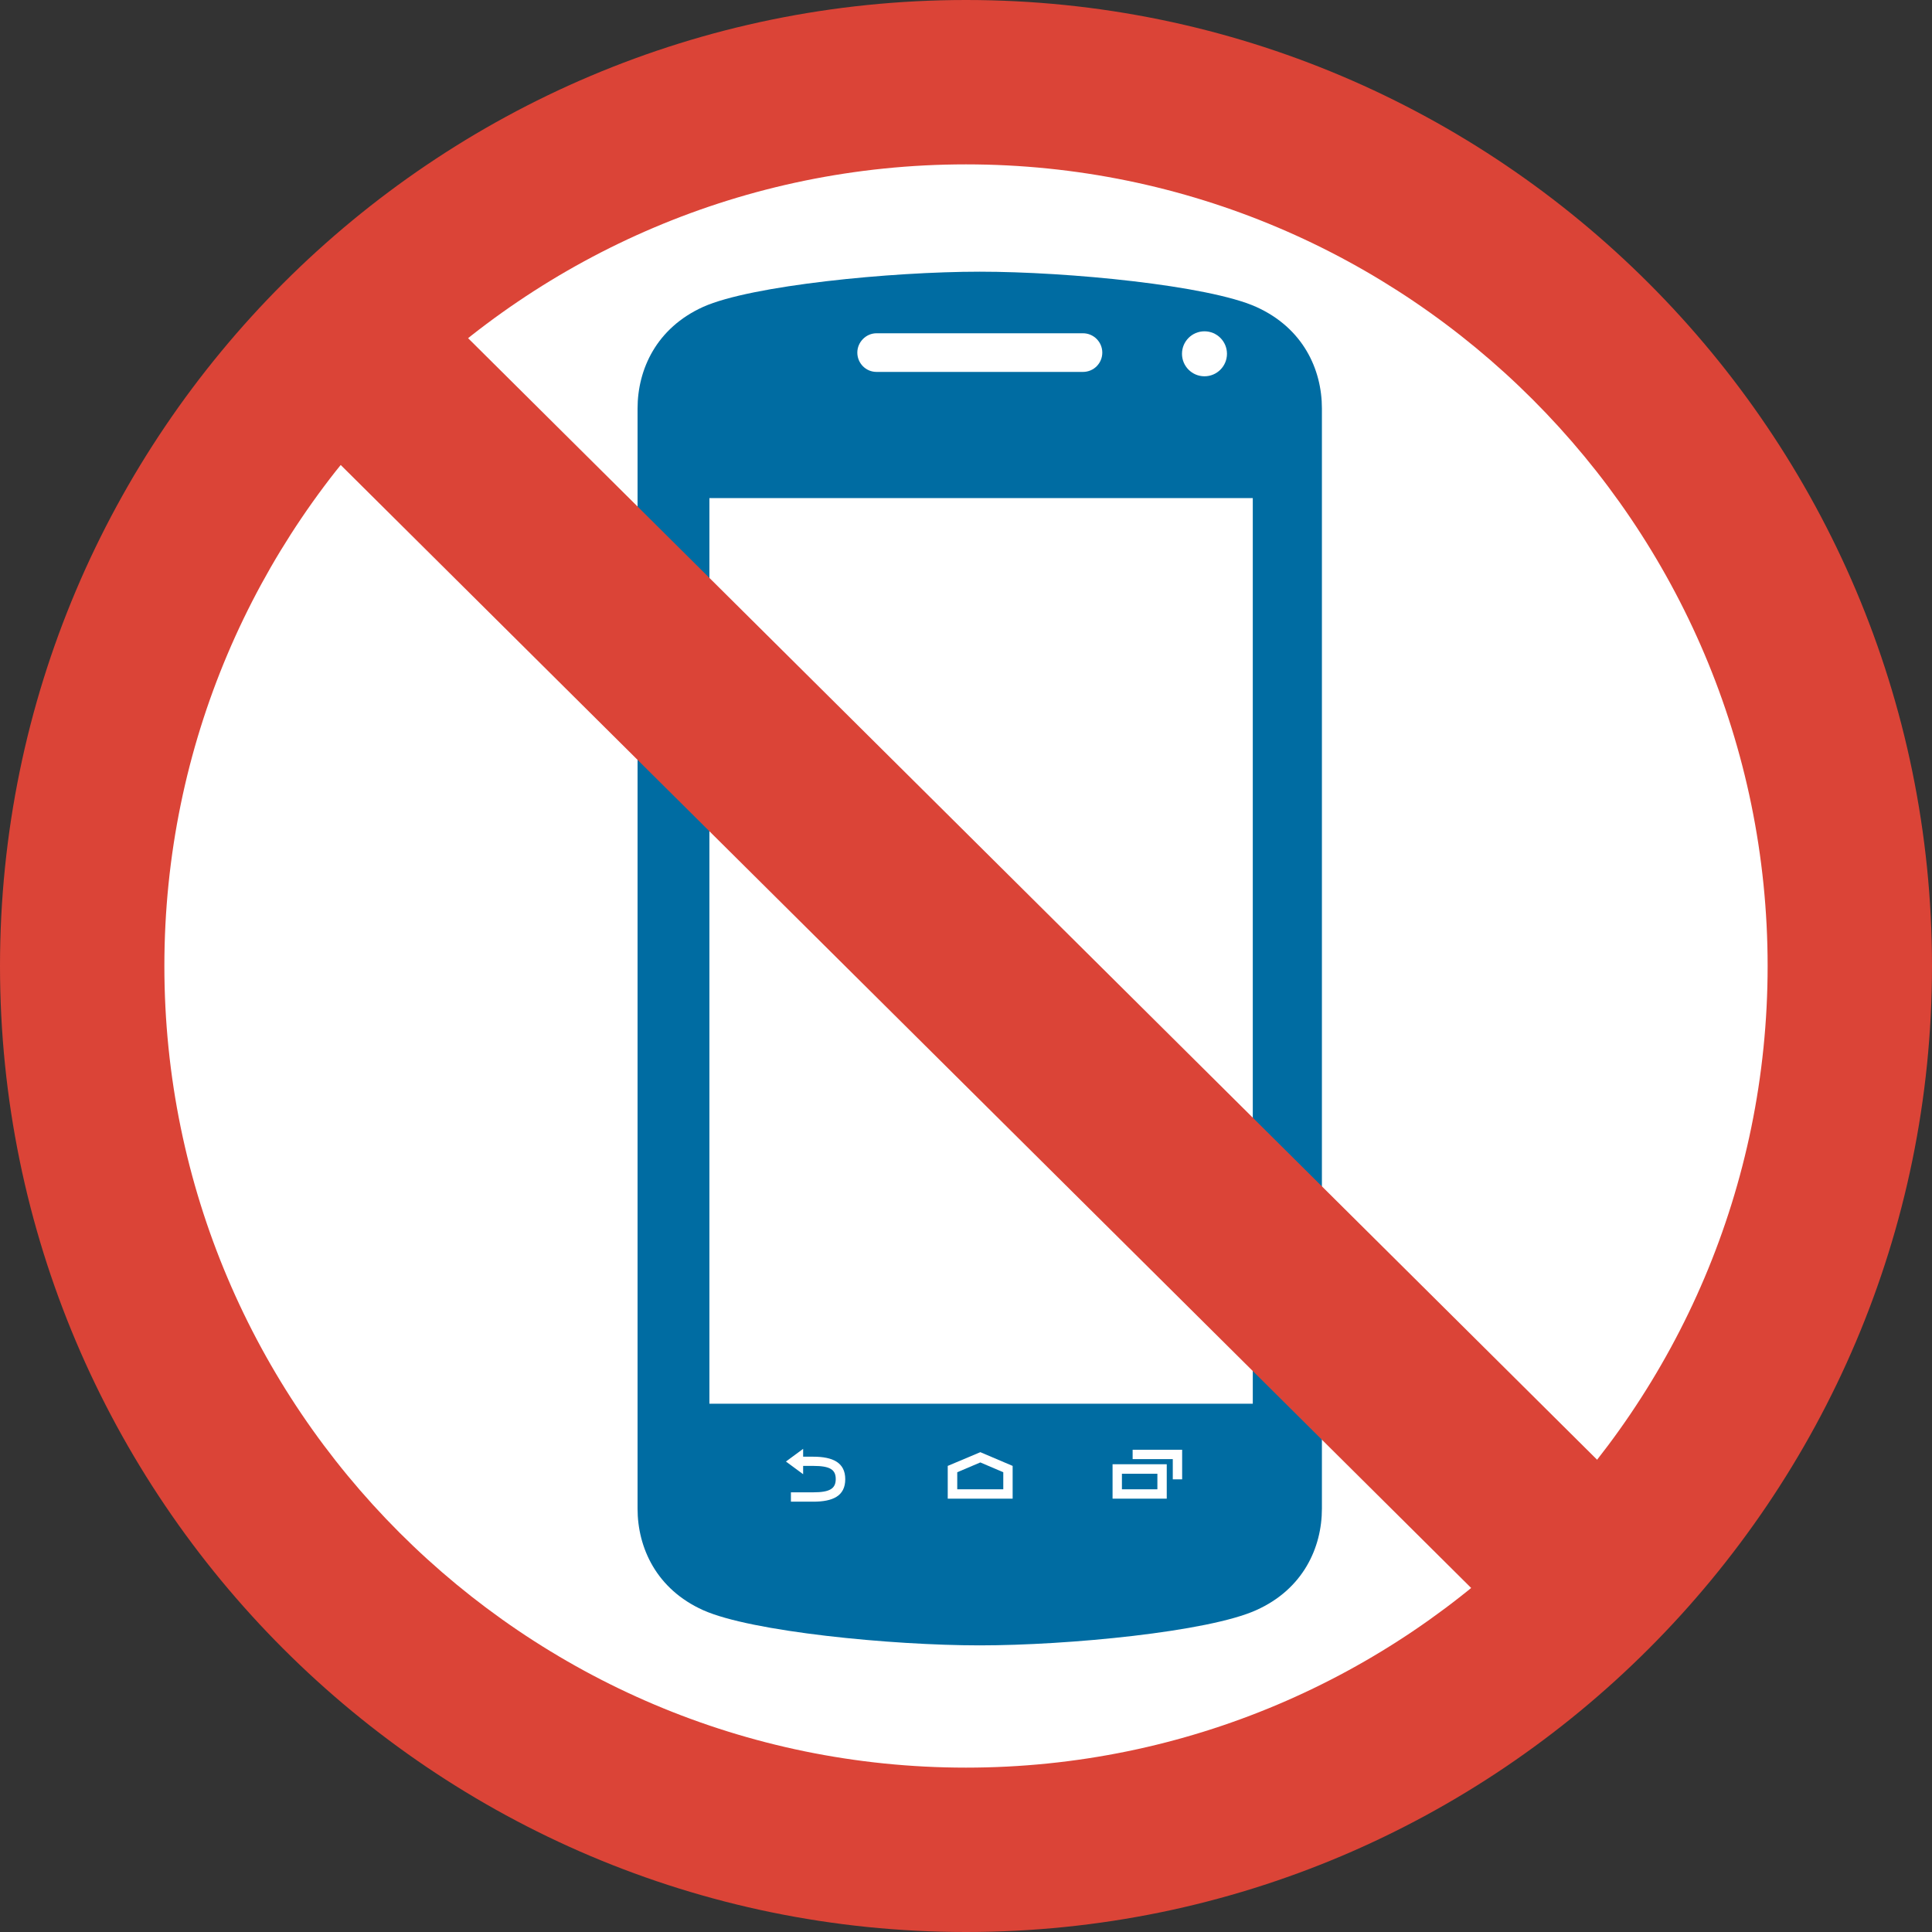
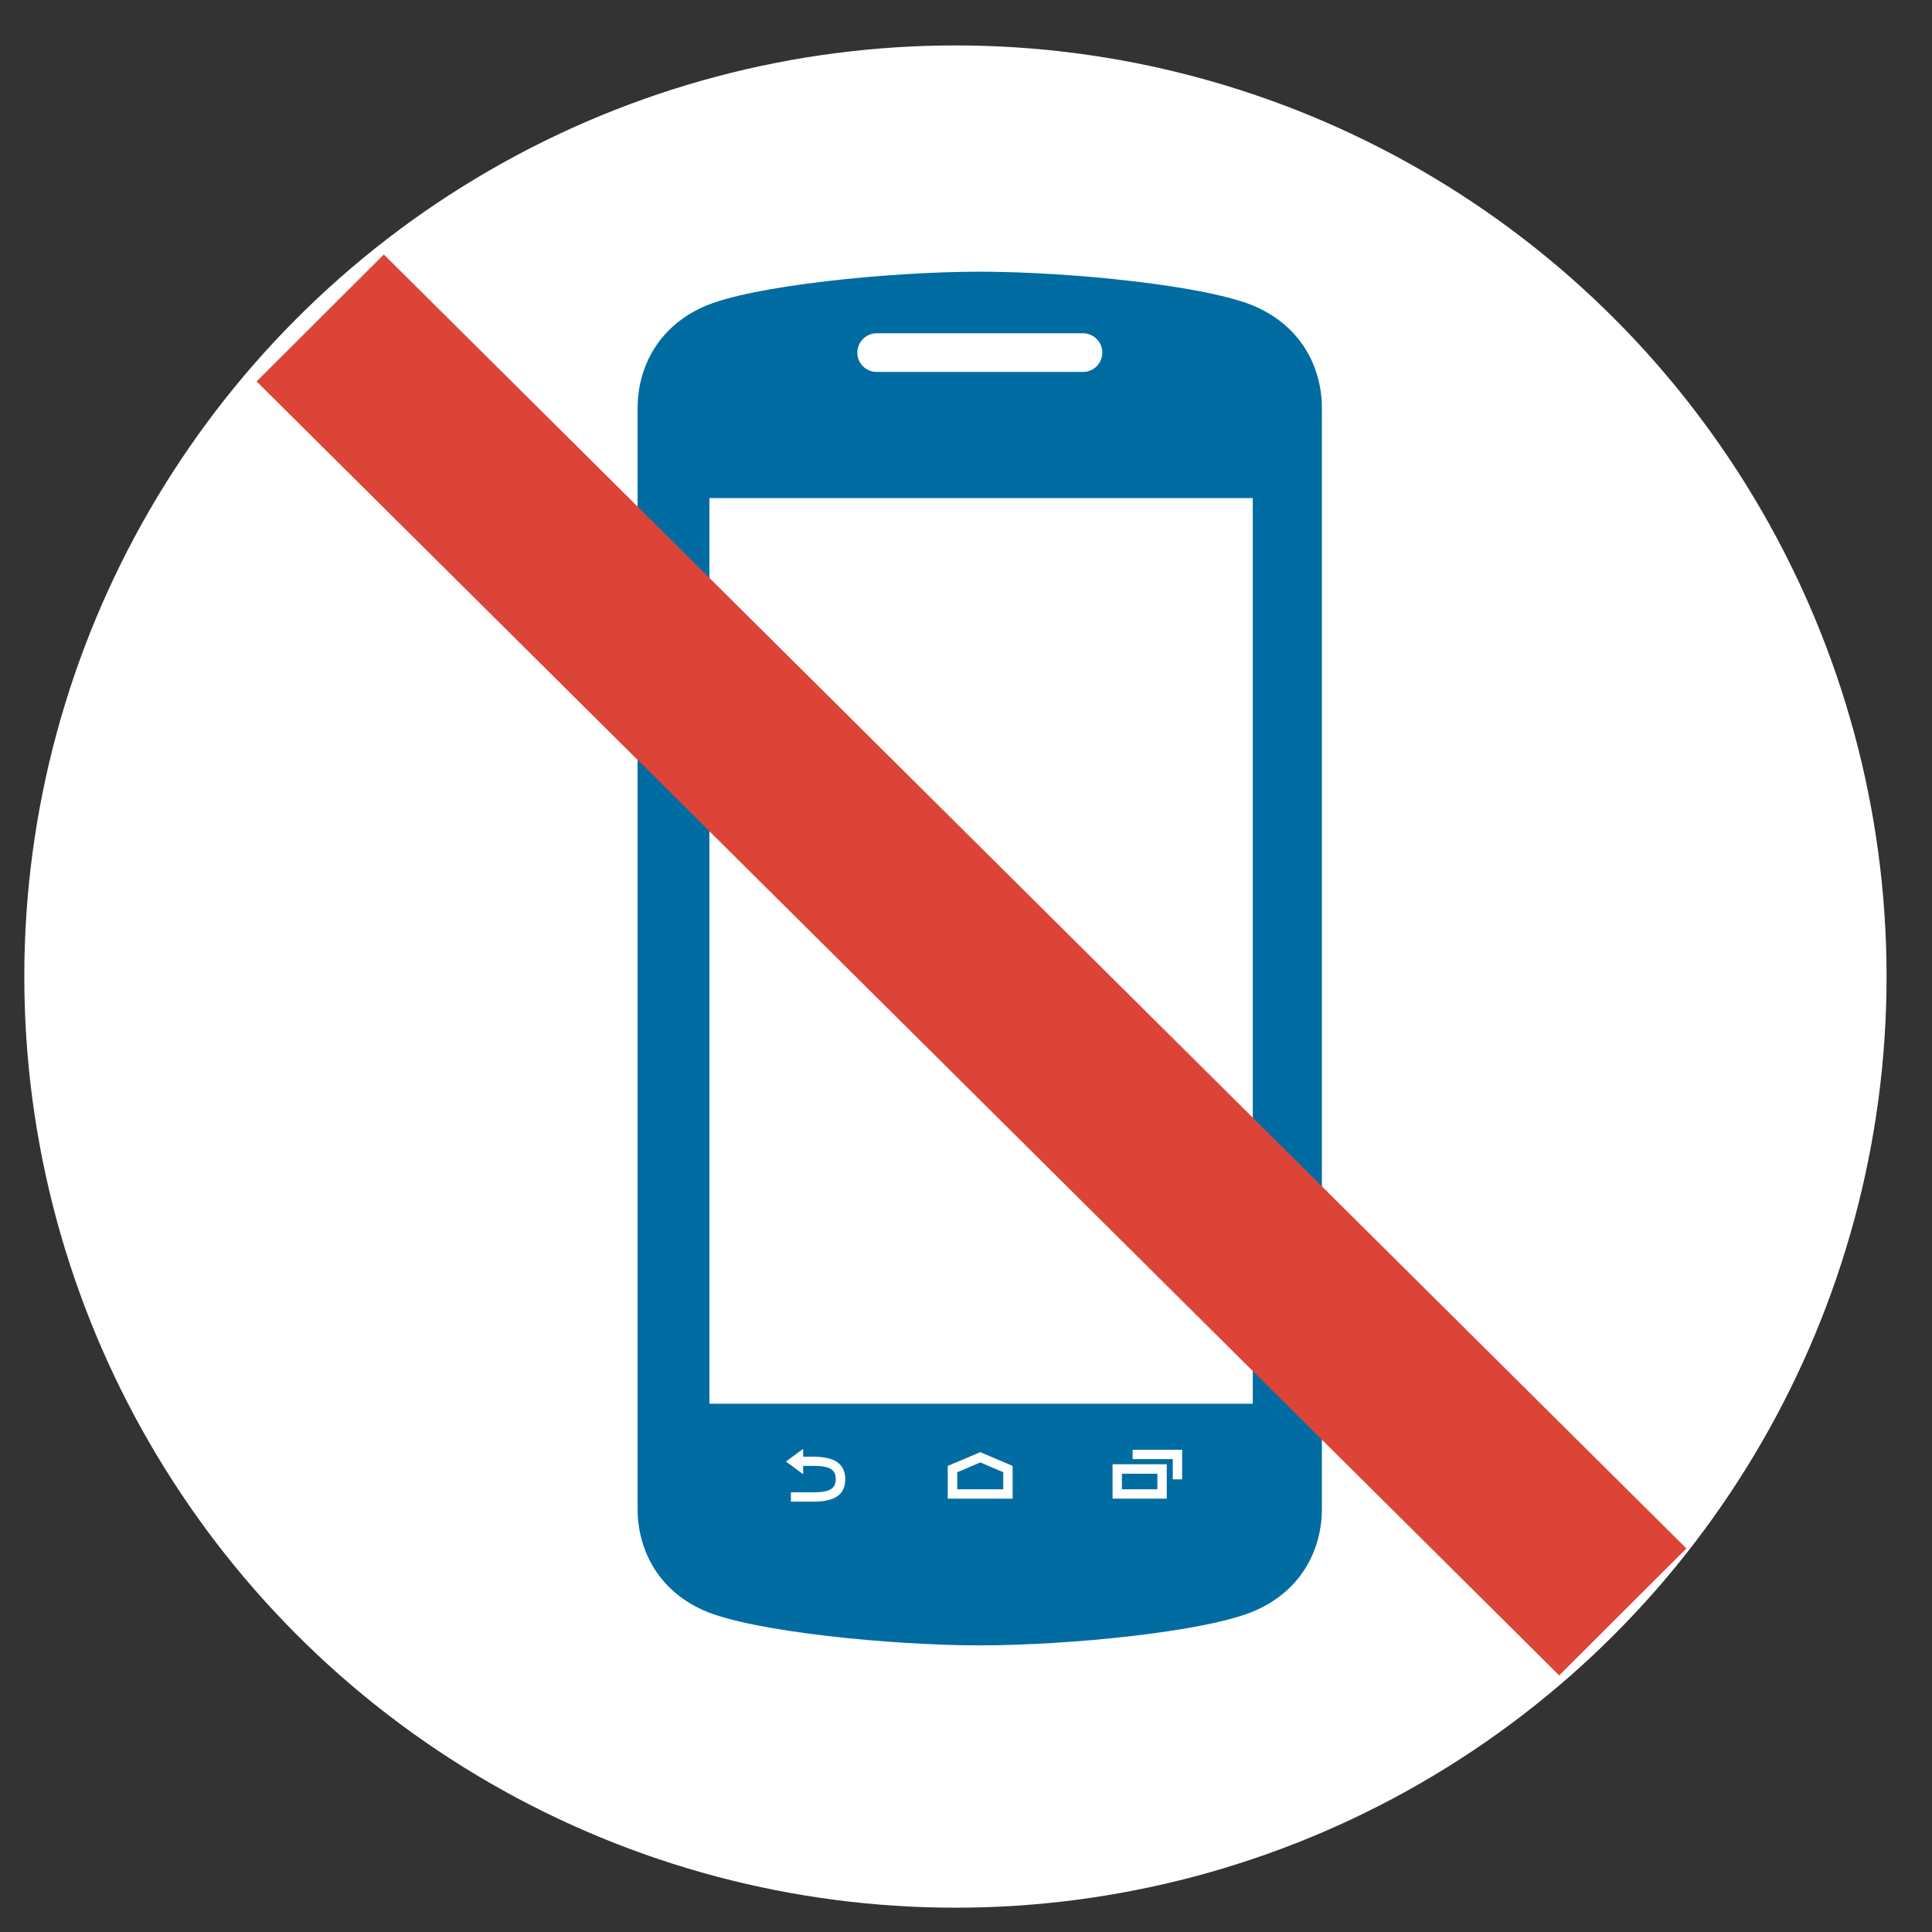
<svg xmlns="http://www.w3.org/2000/svg" width="128" height="128" style="enable-background:new 0 0 128 128;">
  <rect width="100%" height="100%" fill="#333333" stroke="none" />
  <ellipse cx="63.3" cy="64.7" rx="61.69" ry="61.69" style="fill:#FFFFFF;" />
-   <path d="M64,128C28.71,128,0,99.29,0,64C0,28.71,28.71,0,64,0s64,28.71,64,64C128,99.29,99.29,128,64,128z M64,10.89c-29.29,0-53.11,23.83-53.11,53.11c0,29.29,23.83,53.11,53.11,53.11S117.11,93.29,117.11,64 C117.11,34.71,93.29,10.89,64,10.89z" style="fill:#DB4437;" />
  <g>
    <g>
      <path d="M83.22,20.33C80.05,18.91,70.78,18,64.91,18c-5.87,0-15.15,0.91-18.32,2.33 c-3.1,1.4-4.35,4.14-4.35,6.74v72.88c0,2.59,1.25,5.34,4.35,6.73c3.17,1.42,12.45,2.33,18.32,2.33c5.87,0,15.14-0.9,18.31-2.33 c3.11-1.39,4.36-4.14,4.36-6.73V27.06C87.58,24.47,86.33,21.73,83.22,20.33z" style="fill:#006CA2;" />
      <path d="M71.75,24.64H58.07c-0.7,0-1.27-0.57-1.27-1.28c0-0.7,0.58-1.28,1.27-1.28h13.68 c0.71,0,1.28,0.58,1.28,1.28C73.03,24.07,72.46,24.64,71.75,24.64z" style="fill:#FFFFFF;" />
-       <ellipse cx="79.8" cy="23.44" rx="1.49" ry="1.49" style="fill:#FFFFFF;" />
      <rect height="60" style="fill:#FFFFFF;" width="36" x="47" y="33" />
    </g>
    <g>
      <path d="M53.21,97.14v0.53l-1.14-0.84l1.14-0.84v0.52v0h0.67c1.28,0,2.12,0.38,2.12,1.49 c0,1.12-0.83,1.49-2.12,1.49h-1.48v-0.62h1.48c1.09,0,1.49-0.24,1.49-0.88c0-0.63-0.39-0.87-1.49-0.87H53.21L53.21,97.14z" style="fill:#FFFFFF;" />
      <path d="M67.09,99.29h-4.3v-2.17l2.16-0.91l2.14,0.91V99.29z M63.42,98.67h3.05v-1.13l-1.52-0.65 l-1.53,0.65V98.67z" style="fill:#FFFFFF;" />
      <g>
        <path d="M77.3,99.29h-3.59v-2.28h3.59V99.29z M74.33,98.67h2.35v-1.03h-2.35V98.67z" style="fill:#FFFFFF;" />
        <polygon points="78.32,98.01 77.7,98.01 77.7,96.67 75.04,96.67 75.04,96.05 78.32,96.05 " style="fill:#FFFFFF;" />
      </g>
    </g>
  </g>
  <polygon points="111.73,102.59 103.3,111 17,25.27 25.43,16.86 " style="fill:#DB4437;" />
</svg>